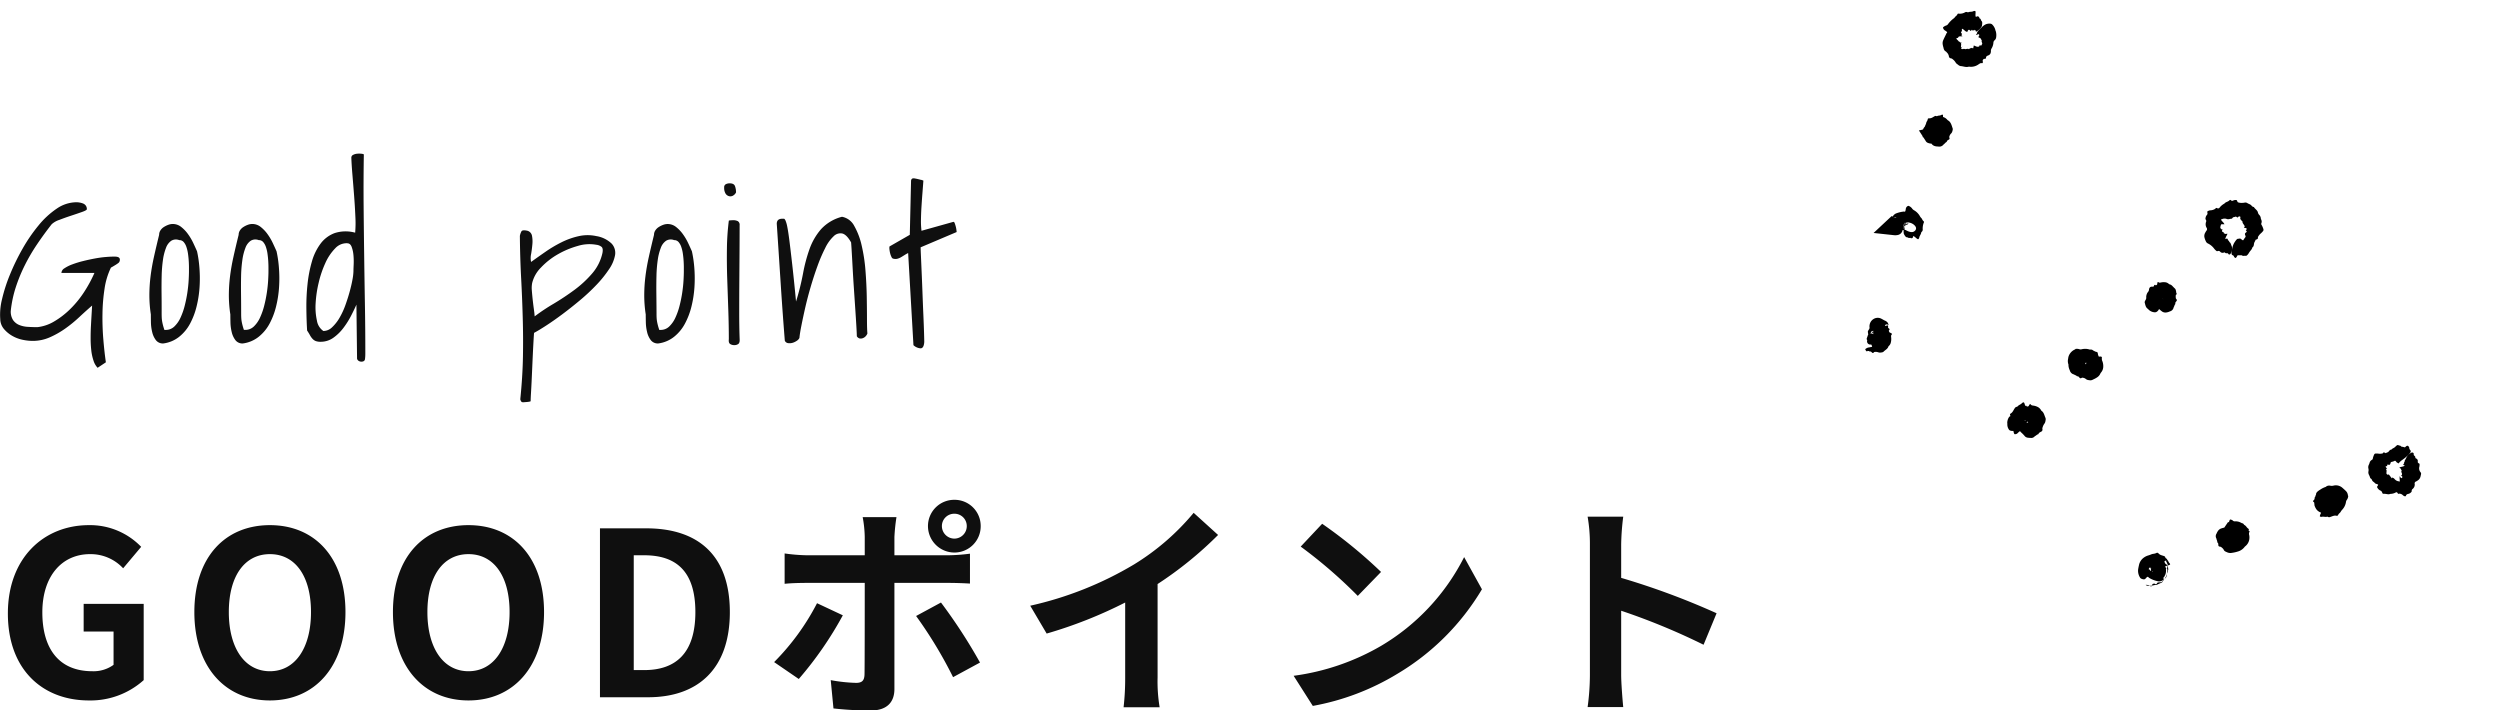
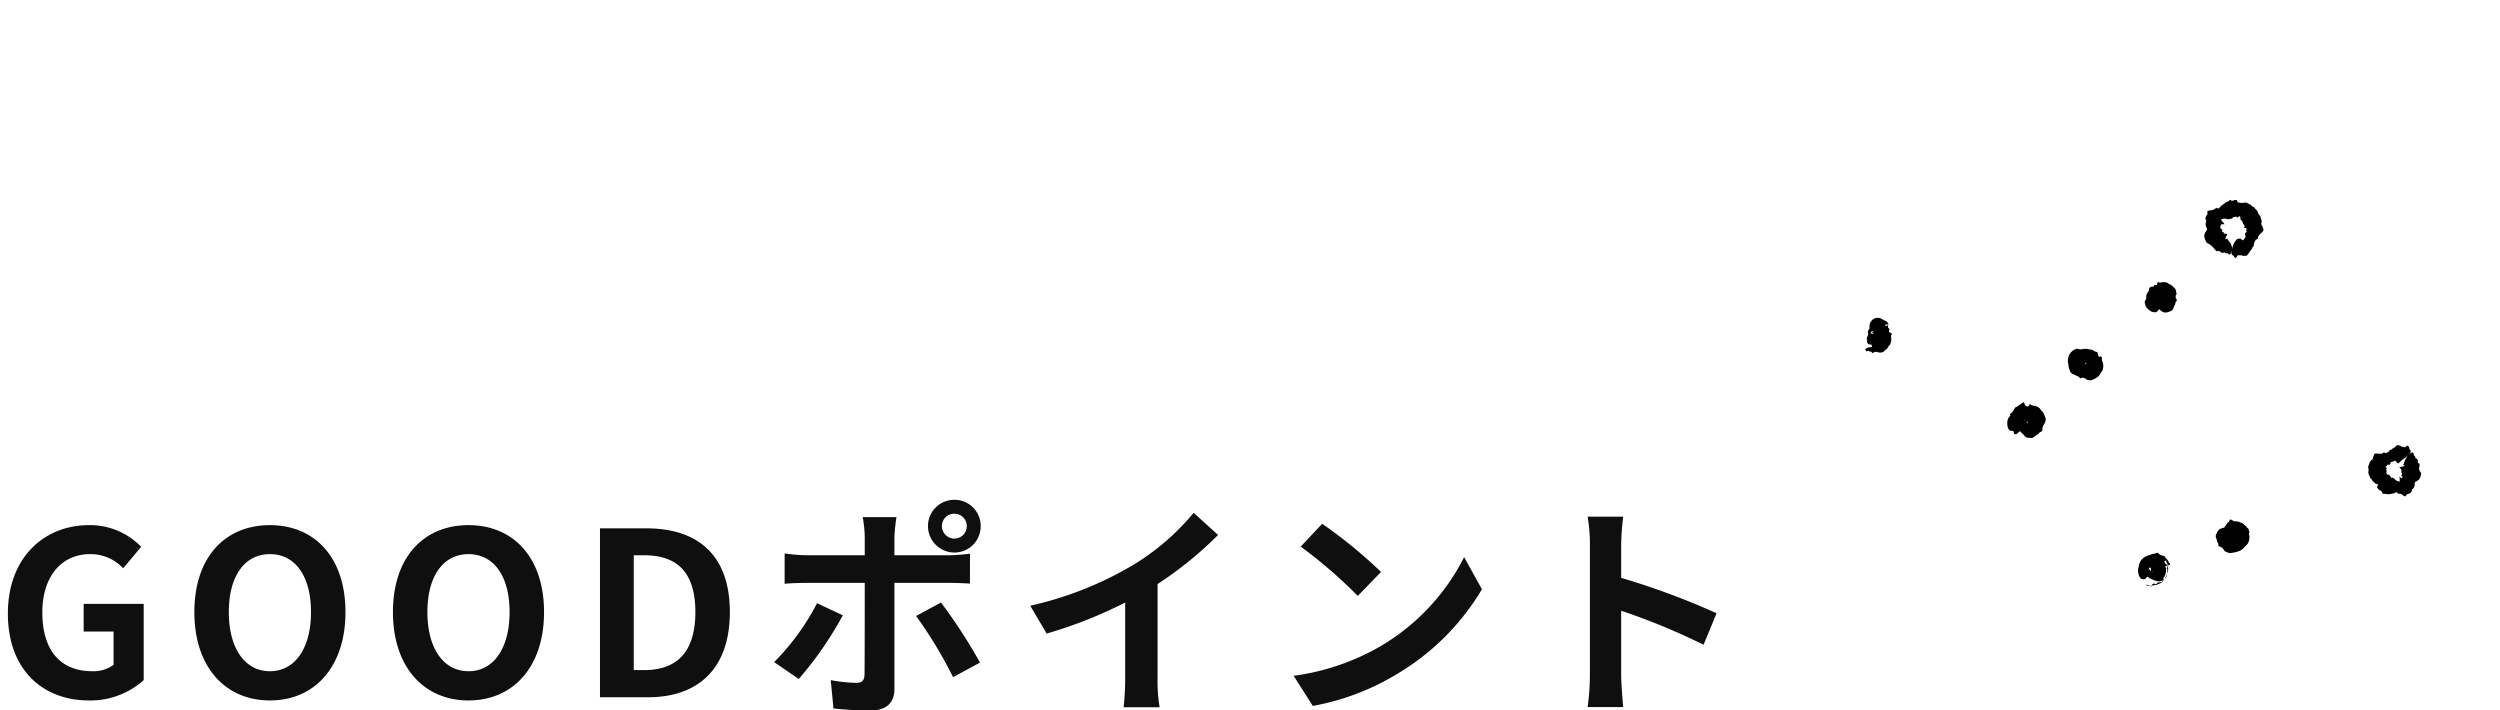
<svg xmlns="http://www.w3.org/2000/svg" width="219.054" height="62.254" viewBox="0 0 219.054 62.254">
  <defs>
    <clipPath id="clip-path">
      <rect id="長方形_722" data-name="長方形 722" width="51.491" height="45.668" fill="none" />
    </clipPath>
  </defs>
  <g id="グループ_15573" data-name="グループ 15573" transform="translate(-738.39 -1633.906)">
    <path id="パス_913002" data-name="パス 913002" d="M8.18.28a6.969,6.969,0,0,0,4.8-1.78V-8.18H7.72v2.42h2.62v2.92a2.984,2.984,0,0,1-1.86.56c-2.9,0-4.38-1.94-4.38-5.16,0-3.18,1.72-5.1,4.18-5.1a3.886,3.886,0,0,1,2.9,1.24l1.58-1.88a6.228,6.228,0,0,0-4.58-1.9c-3.94,0-7.1,2.86-7.1,7.74C1.08-2.4,4.14.28,8.18.28Zm15.86,0c3.92,0,6.62-2.94,6.62-7.74s-2.7-7.62-6.62-7.62-6.62,2.8-6.62,7.62C17.42-2.66,20.12.28,24.04.28Zm0-2.56c-2.2,0-3.6-2.02-3.6-5.18,0-3.18,1.4-5.08,3.6-5.08s3.6,1.9,3.6,5.08C27.64-4.3,26.24-2.28,24.04-2.28ZM41.44.28c3.92,0,6.62-2.94,6.62-7.74s-2.7-7.62-6.62-7.62-6.62,2.8-6.62,7.62C34.82-2.66,37.52.28,41.44.28Zm0-2.56c-2.2,0-3.6-2.02-3.6-5.18,0-3.18,1.4-5.08,3.6-5.08s3.6,1.9,3.6,5.08C45.04-4.3,43.64-2.28,41.44-2.28ZM52.96,0h4.22c4.36,0,7.16-2.48,7.16-7.46,0-5-2.8-7.34-7.32-7.34H52.96Zm2.96-2.38V-12.44h.92c2.76,0,4.48,1.36,4.48,4.98,0,3.6-1.72,5.08-4.48,5.08Zm28.1-13.7A1.076,1.076,0,0,1,85.1-15a1.093,1.093,0,0,1-1.08,1.1,1.1,1.1,0,0,1-1.1-1.1A1.08,1.08,0,0,1,84.02-16.08Zm0,3.4A2.3,2.3,0,0,0,86.32-15a2.288,2.288,0,0,0-2.3-2.3A2.3,2.3,0,0,0,81.7-15,2.322,2.322,0,0,0,84.02-12.68ZM71.98-8.24a20.841,20.841,0,0,1-3.76,5.16L70.38-1.6a31.391,31.391,0,0,0,3.86-5.58Zm11.46-1.78c.54,0,1.32.02,1.94.06v-2.62a15.586,15.586,0,0,1-1.96.14H78.76v-1.6a16.21,16.21,0,0,1,.18-1.74H75.98a10.36,10.36,0,0,1,.18,1.74v1.6H71.08a15.537,15.537,0,0,1-1.94-.16v2.66c.56-.06,1.34-.08,1.94-.08h5.08V-10c0,.94,0,7.28-.02,8.02-.02.52-.22.72-.74.72a13.833,13.833,0,0,1-2.22-.24L73.42.98a28.878,28.878,0,0,0,3.26.18c1.42,0,2.08-.72,2.08-1.88v-9.3Zm-2.78,2.9A37.973,37.973,0,0,1,83.9-1.76l2.36-1.28A46.489,46.489,0,0,0,82.84-8.3Zm21.16-2.8a32.678,32.678,0,0,0,5.3-4.3l-2.14-1.94a21.109,21.109,0,0,1-5.22,4.52,30.726,30.726,0,0,1-9.1,3.62L92.1-5.58A39.1,39.1,0,0,0,98.98-8.3v6.56A22.4,22.4,0,0,1,98.84.88H102a13.75,13.75,0,0,1-.18-2.62Zm14.42-5.28-1.88,2a41.585,41.585,0,0,1,5,4.32l2.04-2.1A42,42,0,0,0,116.24-15.2Zm-2.5,13.32L115.42.76a21.659,21.659,0,0,0,7.42-2.82,21.267,21.267,0,0,0,7.4-7.4l-1.56-2.82A18.965,18.965,0,0,1,121.4-4.5,20.614,20.614,0,0,1,113.74-1.88ZM150.8-7.36a65.322,65.322,0,0,0-8.36-3.1V-13.4a21.75,21.75,0,0,1,.18-2.42H139.5a13.949,13.949,0,0,1,.2,2.42V-1.92a21.4,21.4,0,0,1-.2,2.78h3.12c-.08-.8-.18-2.2-.18-2.78V-7.58a57.767,57.767,0,0,1,7.22,2.98Z" transform="translate(738 1695)" fill="#0f0f0f" />
-     <path id="パス_913001" data-name="パス 913001" d="M8.461-3.321q-.538.464-1.123,1.011A11.519,11.519,0,0,1,6.1-1.3a7.677,7.677,0,0,1-1.364.77,3.687,3.687,0,0,1-1.484.306,4.325,4.325,0,0,1-.891-.1,3.047,3.047,0,0,1-.9-.343,2.727,2.727,0,0,1-.724-.6,1.375,1.375,0,0,1-.325-.863A5.487,5.487,0,0,1,.566-3.869a13.907,13.907,0,0,1,.7-2.171A19.059,19.059,0,0,1,2.366-8.3a14.277,14.277,0,0,1,1.4-2.041,7.386,7.386,0,0,1,1.6-1.475,3.088,3.088,0,0,1,1.716-.557,1.667,1.667,0,0,1,.288.028,1.5,1.5,0,0,1,.3.083.542.542,0,0,1,.232.176A.519.519,0,0,1,8-11.764q0,.093-.417.241t-.956.325q-.538.176-1.039.371a1.831,1.831,0,0,0-.668.38Q4.249-9.593,3.646-8.7A16.181,16.181,0,0,0,2.57-6.865a14.005,14.005,0,0,0-.8,1.948,10.087,10.087,0,0,0-.436,2.06,1.378,1.378,0,0,0,.2.807,1.231,1.231,0,0,0,.529.427,2.276,2.276,0,0,0,.751.167q.427.028.854.028a3.638,3.638,0,0,0,1.484-.51,7.169,7.169,0,0,0,1.4-1.085A8.836,8.836,0,0,0,7.756-4.5a11.405,11.405,0,0,0,.909-1.679H5.771a.512.512,0,0,1,.269-.408,3.219,3.219,0,0,1,.687-.343,8.484,8.484,0,0,1,.937-.288q.52-.13,1.021-.223t.928-.13q.427-.037.668-.037h.2a.758.758,0,0,1,.241.037.253.253,0,0,1,.158.139.393.393,0,0,1-.046.306.431.431,0,0,1-.121.111q-.1.074-.223.148t-.232.139q-.111.065-.148.083a6.289,6.289,0,0,0-.557,1.837A15.674,15.674,0,0,0,9.37-2.616q-.019,1.132.074,2.254t.223,2.013l-.724.482A1.615,1.615,0,0,1,8.582,1.5,4.283,4.283,0,0,1,8.387.594,9.586,9.586,0,0,1,8.331-.464q0-.557.028-1.085t.056-.993Q8.442-3.006,8.461-3.321Zm5.147.779a11.034,11.034,0,0,1-.13-1.661,13.528,13.528,0,0,1,.1-1.642q.1-.835.3-1.735t.455-1.939a.7.7,0,0,1,.111-.38.971.971,0,0,1,.3-.3,1.912,1.912,0,0,1,.39-.195,1.14,1.14,0,0,1,.39-.074,1.18,1.18,0,0,1,.742.26,3.089,3.089,0,0,1,.6.631,4.794,4.794,0,0,1,.464.789q.195.417.325.714A10.28,10.28,0,0,1,17.866-6.6a11.69,11.69,0,0,1,.009,1.679,9.582,9.582,0,0,1-.26,1.679,6.39,6.39,0,0,1-.575,1.512,3.687,3.687,0,0,1-.956,1.15A2.8,2.8,0,0,1,14.7,0a.771.771,0,0,1-.649-.288,1.856,1.856,0,0,1-.325-.705,3.9,3.9,0,0,1-.111-.844Q13.608-2.264,13.608-2.542Zm.946-.056q0,.186.009.353a2.742,2.742,0,0,0,.037.325q.028.158.074.334t.121.4h.111a1.07,1.07,0,0,0,.761-.3,2.509,2.509,0,0,0,.538-.77,5.882,5.882,0,0,0,.371-1.058,11.483,11.483,0,0,0,.232-1.15q.083-.566.111-1.058t.028-.789V-6.68q0-.241-.019-.547t-.065-.631a3.217,3.217,0,0,0-.139-.594,1.273,1.273,0,0,0-.241-.436.5.5,0,0,0-.39-.167A.789.789,0,0,0,15.4-9a1.279,1.279,0,0,0-.464.622,4.7,4.7,0,0,0-.269,1.067,11.542,11.542,0,0,0-.111,1.392q-.019.761-.009,1.614T14.554-2.6Zm6.019.056a11.034,11.034,0,0,1-.13-1.661,13.528,13.528,0,0,1,.1-1.642q.1-.835.3-1.735T21.3-9.519a.7.7,0,0,1,.111-.38.971.971,0,0,1,.3-.3,1.912,1.912,0,0,1,.39-.195,1.14,1.14,0,0,1,.39-.074,1.18,1.18,0,0,1,.742.26,3.089,3.089,0,0,1,.6.631,4.794,4.794,0,0,1,.464.789q.195.417.325.714A10.28,10.28,0,0,1,24.832-6.6a11.69,11.69,0,0,1,.009,1.679,9.582,9.582,0,0,1-.26,1.679,6.39,6.39,0,0,1-.575,1.512,3.687,3.687,0,0,1-.956,1.15A2.8,2.8,0,0,1,21.668,0a.771.771,0,0,1-.649-.288,1.856,1.856,0,0,1-.325-.705,3.9,3.9,0,0,1-.111-.844Q20.573-2.264,20.573-2.542ZM21.52-2.6q0,.186.009.353a2.743,2.743,0,0,0,.037.325q.028.158.074.334t.121.4h.111a1.07,1.07,0,0,0,.761-.3,2.509,2.509,0,0,0,.538-.77,5.882,5.882,0,0,0,.371-1.058,11.483,11.483,0,0,0,.232-1.15q.083-.566.111-1.058t.028-.789V-6.68q0-.241-.019-.547t-.065-.631a3.217,3.217,0,0,0-.139-.594,1.273,1.273,0,0,0-.241-.436.5.5,0,0,0-.39-.167.789.789,0,0,0-.7.056,1.279,1.279,0,0,0-.464.622,4.7,4.7,0,0,0-.269,1.067,11.542,11.542,0,0,0-.111,1.392Q21.5-5.158,21.51-4.3T21.52-2.6Zm10.1-.8q-.186.427-.473.983a7.247,7.247,0,0,1-.668,1.058A3.974,3.974,0,0,1,29.6-.5a1.891,1.891,0,0,1-1.113.353,1.177,1.177,0,0,1-.436-.065.784.784,0,0,1-.278-.195,1.58,1.58,0,0,1-.223-.315q-.1-.186-.25-.408-.056-.909-.065-1.958a18.3,18.3,0,0,1,.1-2.1,11.413,11.413,0,0,1,.38-1.976,4.8,4.8,0,0,1,.761-1.577,2.721,2.721,0,0,1,1.234-.928,3.126,3.126,0,0,1,1.8-.037,9.791,9.791,0,0,0,.019-1.392q-.037-.872-.111-1.837T31.268-14.8q-.074-.9-.093-1.475a.268.268,0,0,1,.158-.25.922.922,0,0,1,.343-.1,1.768,1.768,0,0,1,.362,0,.588.588,0,0,1,.232.056q-.037,2.282-.019,4.481T32.3-7.709q.028,2.18.065,4.333T32.4.928a3.67,3.67,0,0,1-.028.436q-.028.232-.325.232a.439.439,0,0,1-.223-.065.317.317,0,0,1-.148-.195Zm-.8-5.381a1.356,1.356,0,0,0-1.067.455A4.391,4.391,0,0,0,28.9-7.051a9.018,9.018,0,0,0-.584,1.716,10.149,10.149,0,0,0-.269,1.8A5.419,5.419,0,0,0,28.16-2a1.35,1.35,0,0,0,.566.909,1.105,1.105,0,0,0,.761-.325,3.623,3.623,0,0,0,.649-.826,6.491,6.491,0,0,0,.52-1.123q.223-.622.38-1.2t.241-1.048a4.5,4.5,0,0,0,.083-.714q0-.186.019-.594a6,6,0,0,0-.019-.816,2.713,2.713,0,0,0-.158-.724Q31.083-8.776,30.823-8.776ZM45.979,4.88q.2-1.948.232-3.7t-.019-3.46q-.046-1.707-.139-3.451t-.111-3.692a1.34,1.34,0,0,1,.139-.4q.083-.139.455-.065A.557.557,0,0,1,47-9.454a2.587,2.587,0,0,1,.037.77q-.037.427-.111.854a1.583,1.583,0,0,0,0,.687q.594-.427,1.262-.891a11.284,11.284,0,0,1,1.392-.826,6.611,6.611,0,0,1,1.5-.538,3.582,3.582,0,0,1,1.559-.009,2.507,2.507,0,0,1,1.345.659,1.194,1.194,0,0,1,.3,1A3.165,3.165,0,0,1,53.753-6.5,9.976,9.976,0,0,1,52.658-5.14a17.091,17.091,0,0,1-1.447,1.354q-.8.668-1.559,1.234t-1.419.993q-.659.427-1.048.631-.019.223-.046.7T47.083.835q-.028.594-.056,1.243t-.056,1.243q-.028.594-.056,1.058t-.028.687a.575.575,0,0,1-.13.037,1.813,1.813,0,0,1-.223.028l-.241.019a.326.326,0,0,1-.148-.009q-.056,0-.111-.1A.369.369,0,0,1,45.979,4.88ZM47.018-5.288a2.307,2.307,0,0,0-.028.64q.028.38.074.8t.1.807q.056.39.074.668A17.17,17.17,0,0,1,48.882-3.47q.937-.557,1.818-1.206a9.466,9.466,0,0,0,1.568-1.447,4.08,4.08,0,0,0,.909-1.8q.074-.39-.065-.529a.866.866,0,0,0-.473-.195,3.427,3.427,0,0,0-1.614.1,7.584,7.584,0,0,0-1.753.733A6.338,6.338,0,0,0,47.8-6.661,2.889,2.889,0,0,0,47.018-5.288ZM56.97-2.542A11.034,11.034,0,0,1,56.84-4.2a13.528,13.528,0,0,1,.1-1.642q.1-.835.3-1.735t.455-1.939a.7.7,0,0,1,.111-.38.971.971,0,0,1,.3-.3,1.912,1.912,0,0,1,.39-.195,1.14,1.14,0,0,1,.39-.074,1.18,1.18,0,0,1,.742.26,3.089,3.089,0,0,1,.6.631,4.794,4.794,0,0,1,.464.789q.195.417.325.714A10.28,10.28,0,0,1,61.229-6.6a11.69,11.69,0,0,1,.009,1.679,9.583,9.583,0,0,1-.26,1.679A6.39,6.39,0,0,1,60.4-1.726a3.687,3.687,0,0,1-.956,1.15A2.8,2.8,0,0,1,58.065,0a.771.771,0,0,1-.649-.288,1.856,1.856,0,0,1-.325-.705,3.9,3.9,0,0,1-.111-.844Q56.97-2.264,56.97-2.542Zm.946-.056q0,.186.009.353a2.742,2.742,0,0,0,.037.325q.028.158.074.334t.121.4h.111a1.07,1.07,0,0,0,.761-.3,2.509,2.509,0,0,0,.538-.77,5.882,5.882,0,0,0,.371-1.058,11.484,11.484,0,0,0,.232-1.15q.083-.566.111-1.058t.028-.789V-6.68q0-.241-.019-.547t-.065-.631a3.217,3.217,0,0,0-.139-.594,1.273,1.273,0,0,0-.241-.436.5.5,0,0,0-.39-.167.789.789,0,0,0-.7.056,1.279,1.279,0,0,0-.464.622,4.7,4.7,0,0,0-.269,1.067,11.543,11.543,0,0,0-.111,1.392q-.019.761-.009,1.614T57.917-2.6ZM64.251-.371q0-1.206-.046-2.542t-.093-2.7q-.046-1.364-.028-2.681a21.71,21.71,0,0,1,.167-2.468.589.589,0,0,1,.176-.028q.139-.009.195-.009a.894.894,0,0,1,.417.083.372.372,0,0,1,.158.362q0,1.095-.009,2.384T65.17-5.353q-.009,1.327-.009,2.625T65.2-.371q.019.315-.121.417a.565.565,0,0,1-.343.1.64.64,0,0,1-.371-.1Q64.214-.056,64.251-.371Zm-.408-13.285a.3.3,0,0,1,.148-.3.737.737,0,0,1,.334-.074q.371,0,.464.241a1.544,1.544,0,0,1,.093.557.66.66,0,0,1-.278.288.474.474,0,0,1-.343.037.51.51,0,0,1-.3-.232A.95.95,0,0,1,63.843-13.656ZM69.157-.241q-.2-2.5-.362-5.019t-.343-5.223q0-.445.482-.445h.148q.056,0,.13.148a2.57,2.57,0,0,1,.158.547q.083.4.186,1.206t.25,2.106q.148,1.3.334,3.247a22.137,22.137,0,0,0,.612-2.449,13.871,13.871,0,0,1,.575-2.162A5.428,5.428,0,0,1,72.321-10,3.755,3.755,0,0,1,74.167-11.1a1.526,1.526,0,0,1,1.076.807,6.217,6.217,0,0,1,.649,1.716,14.534,14.534,0,0,1,.334,2.217q.093,1.2.111,2.292t.019,1.958q0,.863.037,1.234a.721.721,0,0,1-.167.26.636.636,0,0,1-.25.158.5.5,0,0,1-.269.019.411.411,0,0,1-.241-.195q0-.2-.037-.835t-.093-1.475q-.056-.844-.121-1.8t-.111-1.8q-.046-.844-.083-1.475t-.056-.835q-.39-.687-.77-.779a.829.829,0,0,0-.761.241A3.447,3.447,0,0,0,72.7-8.368a13.691,13.691,0,0,0-.668,1.549q-.315.863-.594,1.809t-.482,1.828q-.2.881-.343,1.6t-.176,1.1a.619.619,0,0,1-.232.25,1.275,1.275,0,0,1-.371.176.927.927,0,0,1-.39.028A.365.365,0,0,1,69.157-.241ZM79.963-7.923a3.573,3.573,0,0,0-.343.195q-.158.1-.306.186a1.2,1.2,0,0,1-.3.121.679.679,0,0,1-.315,0,.216.216,0,0,1-.186-.139,1.456,1.456,0,0,1-.121-.315,2.351,2.351,0,0,1-.065-.353.957.957,0,0,1,0-.269l1.781-1.021.111-4.75q.037-.241.3-.195t.538.121a.441.441,0,0,1,.121.028,1.012,1.012,0,0,1,.121.046q-.037.5-.083,1.085t-.083,1.169q-.037.584-.046,1.141a7.172,7.172,0,0,0,.046,1l2.783-.779q.074-.019.121.1t.093.288a2.122,2.122,0,0,1,.065.334l.019.167L81.058-8.424q0,.167.028.8t.065,1.494q.037.863.074,1.855T81.3-2.431q.037.854.056,1.494t.019.807q-.037.557-.325.557a1,1,0,0,1-.622-.278Z" transform="translate(738 1664)" fill="#0f0f0f" />
    <g id="グループ_15431" data-name="グループ 15431" transform="translate(907.273 1612.25) rotate(13)">
      <g id="グループ_920" data-name="グループ 920" transform="translate(4.872 21.101)" clip-path="url(#clip-path)">
-         <path id="パス_3708" data-name="パス 3708" d="M13.915,68.011l0,0a.163.163,0,0,0,.029.017l.017.007a.124.124,0,0,0,.024.007l.012,0h0l.1,0,.19-.007a1,1,0,0,1,.482.054c.2.105.343.31.29.472a.811.811,0,0,1-.337.489.559.559,0,0,0-.09.071.95.95,0,0,1-.68.144.363.363,0,0,1-.218-.125l-.78-.759.212-.1.028-.013c.056-.027.1-.053.1-.092a.612.612,0,0,1,.146-.31.155.155,0,0,0,.021-.153.253.253,0,0,1,.008-.148c.01-.032.045-.049.075-.067a.262.262,0,0,1,.074-.019c.076-.016.129-.031.108-.142-.009-.049.036-.053.057-.076.107.058.1-.015.139-.048.017-.017.019-.058,0-.123-.029-.113-.005-.169.058-.152.114.031.172-.022.261-.064a1.029,1.029,0,0,1,.451-.117.746.746,0,0,1,.233.031.592.592,0,0,1,.12.048.814.814,0,0,1,.118.073.243.243,0,0,0,.065.036.638.638,0,0,1,.2.1,1.087,1.087,0,0,1,.15.155c.039.055.075.111.11.167s.062.107.1.159a.381.381,0,0,1,.036.237.42.42,0,0,1-.057.238.519.519,0,0,0-.09.268.151.151,0,0,0,.026.134.121.121,0,0,1-.015.173.817.817,0,0,0-.1.1.193.193,0,0,0-.034.14.262.262,0,0,0-.094.1c-.027.04-.051.084-.08.125a.32.32,0,0,0-.052.072.462.462,0,0,1-.4.261l-.165.027a.779.779,0,0,1-.166,0,.52.52,0,0,1-.29-.12,2.7,2.7,0,0,1-.372-.495c.017-.093-.052-.066-.231.04a.345.345,0,0,1-.272.052.041.041,0,0,1-.038-.039.64.64,0,0,1,.029-.25.254.254,0,0,0,.017-.182,1.177,1.177,0,0,1-.031-.631.815.815,0,0,0,.021-.2c0-.117.073-.188.056-.33-.005-.057.045-.092.1-.1a.525.525,0,0,0,.24-.113c.063-.052.117-.113.18-.166a.159.159,0,0,1,.144-.056.09.09,0,0,0,.083-.014c.1-.091.227-.073.343-.191.037-.036.08-.027.121-.037a1.345,1.345,0,0,1,.07.371c.019.092.034.145.073.1.093-.1.18-.066.216.053,0,.013,0,.037.014.035.094-.011.093.151.141.2a.178.178,0,0,1,.02.162.892.892,0,0,1-.074.2.436.436,0,0,1-.061.072,1.839,1.839,0,0,1-.27.211c-.146.1-.091.066-.1.075l-.009.009-.01.012a.2.2,0,0,0-.024.037l-.01.019a.356.356,0,0,0-.022.06.224.224,0,0,0-.007.034v.007c0,.01,0,.006,0,.006a.283.283,0,0,0-.027-.1.378.378,0,0,0-.024-.044.242.242,0,0,0-.021-.029.117.117,0,0,0-.02-.021c0-.005-.019-.014-.012-.01h0l-.036-.017H14.5a.255.255,0,0,0,.032,0h.021l.029,0,.036-.008.022-.007a.256.256,0,0,0,.042-.017.137.137,0,0,0,.024-.014h0l-.005,0a.366.366,0,0,0-.041.049.306.306,0,0,0-.018.03l-.014.025-.013.027a.261.261,0,0,0-.013.031c0,.012,0,.011,0,0l.006-.018,0,.017c0,.015,0,.015-.005.025a.114.114,0,0,0,0,.029.039.039,0,0,0,0-.009v0h0l.01.031h0a.028.028,0,0,0,0,.008.034.034,0,0,0,0-.007.094.094,0,0,1-.008-.01.261.261,0,0,0-.034-.031.147.147,0,0,0-.028-.018.25.25,0,0,0-.033-.018l-.027-.011-.01,0s-.008,0,0,0c.041.013.05-.013-.029-.015h-.019l.019,0c.011,0,.022-.006.036-.008a.209.209,0,0,0,.038-.013.249.249,0,0,0,.058-.028l0,0A.188.188,0,0,0,14.637,68a.071.071,0,0,0-.006.013v.005h0l-.035.121h0l0,0A.141.141,0,0,0,14.6,68.1c0-.006,0,0,0-.01s0,0,0,.006l0,.015a.161.161,0,0,0,.009.031.521.521,0,0,0,.026.062c.009.013.023.046.037.066l.05.071a.542.542,0,0,0,.035.042l.009.01s.008.009,0,0l-.022-.022a.735.735,0,0,0-.13-.1.3.3,0,0,0-.172-.057c-.014,0-.028,0-.02.009.032.049-.007.044-.117.012-.022-.007-.04-.01-.041,0,0,.038-.057.052-.039.1s.092.111.03.129a.221.221,0,0,1,.056.07l-.39-.424a.114.114,0,0,0,0-.036.165.165,0,0,0-.006-.027.1.1,0,0,0-.006-.017A.137.137,0,0,0,13.906,68l0,0a.075.075,0,0,0,.01.009" transform="translate(-11.109 -57.078)" />
-         <path id="パス_3709" data-name="パス 3709" d="M2.2,128.178a.773.773,0,0,0,.046.069c.034.046.059.08.073.1l-.573-.785a.076.076,0,0,0-.005-.025.086.086,0,0,0-.005-.012s0,0,0,0l.013.009.012.005h0l.073.02.092.024c.187.045.362.1.427.236a.533.533,0,0,1-.229.727,1.074,1.074,0,0,1-.33.1l-1.8.215,1.144-1.7.041-.061.022-.029c-.01.008,0,0-.007,0s0,0,.01,0,0,0,0-.005l0-.006a.636.636,0,0,0,.093.026c.008,0,.1.029.169.044a.314.314,0,0,0,.122.015c0-.012.026-.016.052-.021a.59.59,0,0,1,.094,0c.038,0,.028,0-.044-.018l-.1-.017.062.008.109.015c.106.016.2.031.009.009-.085-.01-.016,0-.017,0,.261.044.142.03.138.033a.381.381,0,0,1-.058-.006l-.168-.027c-.259-.044-.343-.06-.232-.037.191.042.143.041.1.038a1.758,1.758,0,0,1-.174-.023c-.037-.006-.032,0,.05.041.011.006.014.008,0,0-.084-.033-.076-.027-.066-.019s.02.018-.034-.01c-.036-.019.031.02.063.041l.133.088c.112.073.1.071.085.066a.748.748,0,0,1-.093-.056c-.09-.058-.1-.066-.069-.044.05.034.091.06-.011-.01.041.025-.01-.014-.035-.033a.149.149,0,0,0-.026-.02c-.106-.069-.078-.056-.064-.062s0-.009.019-.024a.62.62,0,0,1,.2-.295,2.709,2.709,0,0,1,.669-.335c.1.034.108-.046.091-.254a.315.315,0,0,1,.119-.29.089.089,0,0,1,.081-.023.7.7,0,0,1,.317.141.507.507,0,0,0,.209.123,1.361,1.361,0,0,1,.623.392.667.667,0,0,0,.152.127c.1.059.124.166.258.225a.114.114,0,0,1,.045.142,1.388,1.388,0,0,0,.049.594.247.247,0,0,1-.031.194.135.135,0,0,0-.039.1c.013.168-.085.292-.069.479,0,.059-.035.1-.056.142-.1.009-.251-.1-.355-.143-.088-.032-.147-.05-.138.013.021.148-.072.2-.2.171-.014,0-.036-.017-.041-.008-.052.09-.194,0-.27.021-.1.027-.233-.119-.32-.22a.405.405,0,0,1-.041-.088,1.329,1.329,0,0,1-.065-.337c-.013-.135-.022-.229-.021-.259s0-.044.024,0,.026.037.03.024,0-.072.035-.032c.014.014,0-.019,0-.044-.027-.081-.037-.106,0-.084s.037.005-.032-.067c-.021-.022-.027-.027-.024-.027a.253.253,0,0,1,.041.017c.03.013.03.008.026.007a.157.157,0,0,0,.026.007l.007,0h0l.093.011h0a.285.285,0,0,0-.046,0,.321.321,0,0,0-.073.014.164.164,0,0,0-.022.009s-.006,0,0,0l.029-.015c.021-.011.042-.024.065-.039a.836.836,0,0,0,.071-.055c.078-.066.063-.087.009-.054-.092.058-.093.063-.095.062a.234.234,0,0,0,.015-.033.106.106,0,0,0,.006-.02.129.129,0,0,0,.005-.024v0l0-.072h0v.006l0,.015a.122.122,0,0,0,0,.016.3.3,0,0,0,.018.051.384.384,0,0,0,.023.042.091.091,0,1,1-.007-.008c-.005-.005-.009-.007-.009-.006s.022.026-.036-.024c-.093-.075-.108-.062-.094-.041a.155.155,0,0,0,.069.065l.019.008-.008,0H2.634l.034.008H2.654c-.069,0-.155,0-.217,0,0,.017,0,.033-.008.049.034.141.009.25.107.384.023.033.031.054.015.059s-.008.04.026.078.048.058.06.066-.005,0-.03-.02-.024-.018-.021-.018a.768.768,0,0,1,.079-.01c.036.011.072.022.11.031l.081.019.071.013a1.046,1.046,0,0,0,.113.011h.01A.56.56,0,0,0,3.331,128a.394.394,0,0,0,.091-.067.39.39,0,0,0,.092-.136.321.321,0,0,0,.019-.07.26.26,0,0,0-.013-.132.315.315,0,0,0-.053-.088.5.5,0,0,0-.135-.11.813.813,0,0,0-.193-.088l-.083-.022-.086-.013a.253.253,0,0,0-.041,0,.909.909,0,0,0-.141,0l-.03,0a.529.529,0,0,0-.143.041.237.237,0,0,0-.062.039.782.782,0,0,1-.069.047.8.8,0,0,0-.055.087.156.156,0,0,0-.014.13c.006.019.007.031.016.056l.026.072c.01.03.022.065.01.081s-.013.008-.006.024l.031.054.066.11a.283.283,0,0,1-.144.014.083.083,0,0,0-.07.027l-.083.06a.309.309,0,0,0-.039.035l-.01.01-.01.011Z" transform="translate(0.001 -107.91)" />
        <path id="パス_3710" data-name="パス 3710" d="M11.6,197.9c.012-.013.031-.031.055-.061.1-.128.127-.162.107-.108-.008.023-.009.033-.024.071-.026.067-.024.09-.014.094s0,.026,0,.051a1.369,1.369,0,0,1-.042.18l-.1.363a1.238,1.238,0,0,1-.194.445c-.145.171-.322.286-.447.243a.809.809,0,0,1-.415-.252.3.3,0,0,0-.07-.062c-.154-.11-.189-.314-.26-.475-.027-.061.012-.153.039-.23a.262.262,0,0,0,.017-.184.673.673,0,0,1-.048-.223.775.775,0,0,1,.014-.2.728.728,0,0,1,.086-.226.944.944,0,0,1,.053-.08.756.756,0,0,1,.078-.086.7.7,0,0,1,.21-.138.689.689,0,0,1,.41-.04c.19.046.284.089.405.107a.525.525,0,0,1,.247.118.423.423,0,0,1,.107.17c-.015.014-.051.038-.075.056l-.04.029-.019.014h.007l.05-.007.047-.006c.014,0,.037-.008.03.005,0,.1,0,.174.123.212.054.018.047.07.065.107-.086.085-.011.119.015.172.012.028.055.047.126.058.125.019.171.067.14.121-.058.091-.019.168.009.255a1.242,1.242,0,0,1,.069.517.572.572,0,0,1-.106.268.084.084,0,0,0-.019.049c-.019.229-.208.356-.313.537a.325.325,0,0,1-.186.111.436.436,0,0,1-.239.046.657.657,0,0,0-.294.026c-.041.012-.078.018-.1.073a.089.089,0,0,1-.138.049c-.088-.046-.163-.108-.211-.032-.067-.061-.113-.036-.163-.032-.013,0-.028-.008-.04.009-.065.094-.134.032-.177-.02-.032-.036-.057-.042-.055-.073s.018-.057.094-.127a.654.654,0,0,1,.087-.064.25.25,0,0,1,.065-.032l.074-.032.227-.1.029-.013a.116.116,0,0,0,.035-.021l.09-.066.173-.128.042-.031c.013-.013.029-.013.039-.041l.069-.129.132-.248a.5.5,0,0,0,.056-.12l-.021-.123-.039-.237-.018-.113-.024-.064-.044-.125-.02-.061-.02-.033-.037-.064c-.152-.05-.048-.119.19-.314a1.511,1.511,0,0,0,.172-.165c.035-.043.051-.079.075-.107s.01-.028-.007-.025a.4.4,0,0,0-.168.081c-.049.039-.058.058-.034.069a.617.617,0,0,1,.193.178,1.527,1.527,0,0,1,.171.286.665.665,0,0,0,.1.165c.076.09.063.187.169.291a.093.093,0,0,1-.007.133.47.47,0,0,0-.106.235l-.01.062,0,.016c0,.006-.008.008.007.02l.061.058.063.06c.024.015-.01.008-.029.007L12.094,199c-.019,0-.045-.006-.06,0l-.006.024c0,.016-.009.032-.014.048a.348.348,0,0,1-.14.211.252.252,0,0,0-.1.093.728.728,0,0,1-.214.228c-.086.066-.179.129-.284.218a.517.517,0,0,1-.242.079c-.124-.063-.139-.257-.2-.367s-.073-.153-.158-.127a.279.279,0,0,1-.371-.251c0-.019.006-.046-.006-.054a.194.194,0,0,1-.068-.186,1.9,1.9,0,0,0,.024-.2.242.242,0,0,1,.115-.2.436.436,0,0,1,.23-.076.235.235,0,0,1,.091.033.575.575,0,0,1,.125.094l.036.035h0s-.006,0,0,0a.113.113,0,0,0,.028.01.182.182,0,0,0,.038,0,.167.167,0,0,0,.061-.009h0a.16.16,0,0,0-.05.047.126.126,0,0,0-.014.025l0,.007.016-.06v-.007a.186.186,0,0,0-.012-.068.2.2,0,0,0-.033-.06c-.006-.006,0,0,.023.015l.011.006h0l-.446-.2h-.009c-.007,0-.008,0,0,0a.175.175,0,0,0,.045,0,.981.981,0,0,0,.189-.017.742.742,0,0,0,.074-.02c.085-.023.07-.049.009-.052a.248.248,0,0,1-.144-.03c-.008,0-.023,0-.074.029l-.044.026c-.015.008-.029.019-.026.017s0,0-.04.032l-.007.005a.145.145,0,0,1,.033-.018c.017-.007.007.019,0,.037a.034.034,0,0,0-.009.027.134.134,0,0,1-.016.063c-.017.037-.02.038-.018.065,0-.015,0-.011.008-.009s.008,0,.009-.042c0-.02,0-.019.006.022.009.076.018.087.018.058s.01-.01.016-.013a.743.743,0,0,1,.043.119.346.346,0,0,0,.048.108c.05.055.108.059.092-.037-.007-.039-.008-.06.009-.058s0-.028,0-.041-.008-.03.006-.025.043.006-.01-.052c0-.005-.008-.01-.006-.009.034.012.025-.014.014-.034s-.021-.037.022-.028.011-.017-.011-.035l-.031-.025c-.013-.012-.015-.018.008-.02s-.008-.012-.008-.017-.018-.018.047-.026c.049-.008.025-.02-.014-.026a.533.533,0,0,0-.137-.011c-.029,0-.012,0,.033-.026a.865.865,0,0,0,.137-.091.27.27,0,0,0,.076-.083l.009-.018s0-.01,0-.014v0h0l.04-.026h0l0,0-.008.005-.015.011.006,0,.012-.012c.009-.009.016-.02,0-.012-.046.031-.016.01.037-.09.01-.021.016-.037.016-.034a.446.446,0,0,0,.043-.168c0-.042-.02-.047.008-.022a.156.156,0,0,0,.031.021l.009,0,0,0h0l-.042-.019h0l.006,0a.234.234,0,0,0,.072.008.977.977,0,0,0,.184-.024l.013,0h0l0,0s0,.009-.009.017c.1.021.1.082.23.055l.1-.026c.017,0,.032-.008.019.01-.035.051.015.031-.034.105-.013.021,0,.021,0,.025a.267.267,0,0,0,.055.029" transform="translate(-8.737 -168.872)" />
        <path id="パス_3711" data-name="パス 3711" d="M172.842,137.52l0,.01a.259.259,0,0,0-.007.046c0,.005,0,.01,0,.015l0,.015s0,0,0,0l0,0h0l0,.008.04.085.083.171a1.009,1.009,0,0,1,.146.462c-.013.23-.149.439-.328.455a.815.815,0,0,1-.583-.123.448.448,0,0,0-.093-.051c-.193-.087-.267-.294-.356-.459-.036-.063,0-.165.02-.245a.33.33,0,0,0,.015-.2.608.608,0,0,1-.032-.16.731.731,0,0,1,.005-.158.656.656,0,0,1,.071-.225.342.342,0,0,0,.029-.215.339.339,0,0,1,.03-.19.222.222,0,0,1,.1-.088.265.265,0,0,1,.086-.024c.082-.019.146-.031.141-.148,0-.052.046-.052.072-.072.1.07.1,0,.145-.029.02-.014.024-.055.015-.12-.017-.114.012-.166.069-.139.1.046.156.005.229-.028a1.145,1.145,0,0,1,.354-.1.563.563,0,0,1,.352.076.076.076,0,0,0,.047.014.49.49,0,0,1,.284.088c.088.054.17.116.271.167a.362.362,0,0,1,.135.187.5.5,0,0,1,.071.254.755.755,0,0,0,.042.311.178.178,0,0,0,.079.121.127.127,0,0,1,.053.171c-.045.092-.1.164-.035.268-.058.075-.047.165-.067.259a.241.241,0,0,0-.017.082.443.443,0,0,1-.245.4,1.06,1.06,0,0,1-.3.168.531.531,0,0,1-.318.01,2.17,2.17,0,0,1-.591-.339c-.022-.1-.085-.058-.248.074a.311.311,0,0,1-.3.065.074.074,0,0,1-.057-.051.62.62,0,0,1-.03-.308.4.4,0,0,0,0-.215,1.1,1.1,0,0,1,.018-.7,1.435,1.435,0,0,0,.064-.217.49.49,0,0,1,.088-.177.678.678,0,0,0,.1-.192.144.144,0,0,1,.151-.086.98.98,0,0,0,.313-.04,2.9,2.9,0,0,1,.29-.081.261.261,0,0,1,.207.027.186.186,0,0,0,.113.044.64.64,0,0,1,.28.079c.094.047.184.1.3.145a.455.455,0,0,1,.162.162c-.01.123-.18.218-.254.306s-.108.119-.048.151a.167.167,0,0,1,.021.3c-.012.01-.036.018-.033.029a.125.125,0,0,1-.066.131.662.662,0,0,0-.126.093.192.192,0,0,1-.179.05.53.53,0,0,1-.2-.078.344.344,0,0,1-.063-.073.82.82,0,0,1-.075-.137l-.027-.061v0a.091.091,0,0,0-.013-.016.148.148,0,0,0-.017-.014.174.174,0,0,0-.041-.022l-.012,0c-.011,0-.007,0,.006,0a.168.168,0,0,0,.04-.008l.014-.005a.118.118,0,0,0,.019-.011l0,0,0,0-.017.016a.165.165,0,0,0-.032.087.058.058,0,0,0,0,.012.115.115,0,0,0-.012-.033.152.152,0,0,0-.029-.039l0,0h0l.019.015h0a.113.113,0,0,0,.027.013.176.176,0,0,0,.067.01h0a.11.11,0,0,0-.019.009.154.154,0,0,0-.029.02l-.009.008,0,0,0,0h0l.011-.013h0l.007-.01a.167.167,0,0,0,.02-.048.107.107,0,0,0,0-.013s0-.007,0,0a.148.148,0,0,0,.021.059l.009.013,0,0-.011-.012,0,0a.133.133,0,0,0-.026-.019l-.019-.01a.228.228,0,0,0-.04-.014.2.2,0,0,0-.038-.006h-.012a.158.158,0,0,0,.048-.017l.016-.009.008-.005,0,0h0l-.06.043h0l0,0-.014.012-.015.016a.319.319,0,0,0-.026.034l0,0a.343.343,0,0,0-.027.05l-.009.023,0,.01v0l0-.011c.006-.028,0-.008,0,.013l0,.021c0,.006,0,0,0,0v-.032l-.008-.061h0v.012l0,.024s0,0,0,0l0-.009s0-.005,0,0a.242.242,0,0,0,.009.033l.01.027,0,0-.005-.009-.011-.014c-.017-.02-.034-.041-.057-.064a.358.358,0,0,0-.142-.1c-.012-.005-.024-.01-.014,0,.038.038.01.018-.1-.017-.022-.007-.039-.011-.038-.007.01.022-.039.029-.007.052s.124.008.071.021a.3.3,0,0,0,.078-.023.249.249,0,0,0,.041-.024l.008-.007s0,0,0,0a.149.149,0,0,0-.018.024l-.008.014a.31.31,0,0,0-.023.056" transform="translate(-147.227 -116.603)" />
        <path id="パス_3712" data-name="パス 3712" d="M134.9,187.628h0a.15.15,0,0,0-.031.034.262.262,0,0,0-.019.034.148.148,0,0,0-.015.052s0,.013,0,.01,0-.007,0-.007l0,0,.063.132c.088.171.161.34.09.479a.572.572,0,0,1-.339.27.538.538,0,0,1-.419-.04,1.15,1.15,0,0,1-.362-.318.877.877,0,0,1-.171-.476c0-.074-.012-.145-.011-.225a1.013,1.013,0,0,1,.462-.791.385.385,0,0,1,.272-.044.347.347,0,0,0,.2-.024.822.822,0,0,1,.28-.1.808.808,0,0,1,.232-.007.339.339,0,0,0,.215-.055.376.376,0,0,1,.2-.048.283.283,0,0,1,.136.053.371.371,0,0,1,.071.072c.065.072.116.131.24.091.055-.016.084.033.122.058-.017.126.065.117.118.158.026.022.072.019.137-.005.113-.044.187-.006.19.073a.545.545,0,0,0,.124.3,1.237,1.237,0,0,1,.175.47.818.818,0,0,1-.09.513.206.206,0,0,0-.026.071.76.76,0,0,1-.215.413,1.773,1.773,0,0,1-.182.169l-.18.144a.471.471,0,0,1-.274.077.462.462,0,0,1-.267-.028.507.507,0,0,0-.278-.058.16.16,0,0,0-.131.048.12.12,0,0,1-.169.019c-.078-.059-.141-.121-.248-.07-.065-.065-.155-.06-.245-.084a.22.22,0,0,0-.08-.02.485.485,0,0,1-.409-.268,1.184,1.184,0,0,1-.2-.361.677.677,0,0,1,0-.4,2.159,2.159,0,0,1,.41-.612c.1-.018.064-.084-.072-.244a.334.334,0,0,1-.088-.278.057.057,0,0,1,.039-.052.712.712,0,0,1,.284-.046.357.357,0,0,0,.211-.031,1.286,1.286,0,0,1,.731-.138,1.287,1.287,0,0,0,.235.009c.133-.007.228.071.382.053a.132.132,0,0,1,.126.1.82.82,0,0,0,.16.27c.066.075.141.152.207.243a.3.3,0,0,1,.072.216.231.231,0,0,0,.013.131,2.029,2.029,0,0,1,.059.656.462.462,0,0,1-.064.214c-.111.045-.277-.054-.391-.074-.1-.021-.16-.031-.157.039a.187.187,0,0,1-.262.191c-.016,0-.037-.02-.046-.011a.151.151,0,0,1-.162.023.8.8,0,0,0-.166-.052.218.218,0,0,1-.164-.123.587.587,0,0,1-.069-.219.309.309,0,0,1,.02-.1.679.679,0,0,1,.067-.141l.086-.138h0a.105.105,0,0,0,.006-.021c0-.007,0-.015,0-.028a.276.276,0,0,0-.006-.069l-.006-.023c-.007-.022-.014-.03-.009-.023a.189.189,0,0,0,.027.028l.015.012a.208.208,0,0,0,.059.031l.009,0h.006l-.055-.008h-.019a.235.235,0,0,0-.07.018.268.268,0,0,0-.045.024.138.138,0,0,0-.023.018.174.174,0,0,0,.021-.034l.008-.018s.014-.045.012-.045,0,0,0,0l0-.012v0h0l-.005.07v.009s0,.012,0,.017a.244.244,0,0,0,.01.047.312.312,0,0,0,.013.035l.01.02a.253.253,0,0,0,.021.035.1.1,0,0,0,.012.015h0l-.014-.01-.019-.012a.477.477,0,0,0-.049-.025c-.029-.011-.045-.015-.045-.01s.03.014-.044,0c-.12-.023-.123-.006-.1,0a.084.084,0,0,0,.021,0h0a.332.332,0,0,0-.048.007h-.005l.016,0h0l-.006,0,.012-.006a.5.5,0,0,0,.149-.166.491.491,0,0,0,.037-.066c.011-.022-.005.012-.007.017a.086.086,0,0,0-.006.02c0,.006.008,0,.016-.018.021-.041.022-.017.035-.022s0,.03,0,.109,0,.089.006.1a.071.071,0,0,0,.062.032.083.083,0,0,0,.065-.065c.011-.033.017-.051.026-.045s0-.02,0-.027c.005.015.022.053.031.069s.016.03.024.041l.01.014.037.046h0l-.007-.006-.006,0-.012-.009a.269.269,0,0,0-.064-.029.276.276,0,0,0-.055-.012.169.169,0,0,0-.041,0h0a.171.171,0,0,0,.036-.013.251.251,0,0,0,.039-.021l.015-.011.007-.006,0,0h0l-.081.072h0l-.015.016a.365.365,0,0,0-.024.033l-.007.012s0,.008,0,0l.009-.017a.673.673,0,0,0,.033-.081.239.239,0,0,0,0-.178c0-.013-.008-.027-.017-.014-.032.049-.042.013-.067-.1,0-.023-.012-.04-.018-.037-.038.018-.084-.023-.117.019a.444.444,0,0,0-.041.082c-.01.024-.02.037-.046.02,0,.051,0,.072,0,.094a.07.07,0,0,0,.015.035l.009.01-.013-.013a.3.3,0,0,0-.027-.025.386.386,0,0,0-.058-.042l-.027-.014-.015-.005h0l-.116-.02h.022l.023,0a.16.16,0,0,0,.051-.019" transform="translate(-114.612 -159.89)" />
        <path id="パス_3713" data-name="パス 3713" d="M107.484,229.2c.017-.006.041-.015.077-.03l.091-.042.037-.018-.018.01-.039.027c-.057.041-.069.057-.069.06a.327.327,0,0,1-.029.036l-.122.138-.249.283a1.222,1.222,0,0,1-.365.318c-.2.091-.421.108-.512.006a.771.771,0,0,1-.239-.43.278.278,0,0,0-.029-.089.947.947,0,0,1,.029-.524c.009-.064.091-.118.154-.165a.249.249,0,0,0,.111-.138.749.749,0,0,1,.1-.259.787.787,0,0,1,.149-.183.376.376,0,0,0,.11-.2.382.382,0,0,1,.1-.18.269.269,0,0,1,.131-.058.281.281,0,0,1,.1,0c.091.006.163.013.206-.1.02-.051.069-.034.1-.046.075.1.111.032.163.018.027-.007.047-.044.062-.109.026-.114.074-.153.122-.109.082.076.157.056.242.051a1.207,1.207,0,0,1,.4.027.7.7,0,0,1,.364.222.111.111,0,0,0,.048.035.573.573,0,0,1,.152.094.881.881,0,0,1,.122.138c.072.1.126.2.2.294a.4.4,0,0,1,.054.239.507.507,0,0,1-.032.271.942.942,0,0,0-.08.339.273.273,0,0,0,.018.174.188.188,0,0,1-.046.226c-.1.088-.189.144-.2.278-.1.048-.149.138-.22.209-.02.02-.045.033-.058.062a.4.4,0,0,1-.343.207,1.32,1.32,0,0,1-.25.036.436.436,0,0,1-.232-.061,3.285,3.285,0,0,0-.473-.3c-.036-.089-.087-.033-.2.144a.329.329,0,0,1-.231.171.055.055,0,0,1-.061-.021.779.779,0,0,1-.138-.267.4.4,0,0,0-.09-.2,1.343,1.343,0,0,1-.308-.585.551.551,0,0,0-.072-.17c-.058-.094-.031-.193-.12-.3a.107.107,0,0,1,.027-.141c.155-.156.158-.334.239-.531a.251.251,0,0,1,.126-.154.141.141,0,0,0,.085-.068c.078-.153.228-.205.317-.373.029-.051.083-.062.126-.089.086.046.152.226.217.316s.093.125.121.067c.066-.133.177-.125.261-.024.01.012.019.035.028.031.047-.021.09.008.126.048s.066.086.1.1c.1.043.1.245.086.375a.388.388,0,0,1-.035.09,1.5,1.5,0,0,1-.2.28c-.043.052-.078.1-.105.132l-.014.019s-.01.015-.012.021l0,.005s0,0,0,0c-.011.02-.019.065-.01.013,0-.019-.006.015-.009.039a.272.272,0,0,0-.006.052.084.084,0,0,0,0,.014c0-.007,0-.02,0-.01s0,.009,0,.009v-.006a.266.266,0,0,0-.015-.039.252.252,0,0,0-.071-.088l.008,0,.014.007a.277.277,0,0,0,.063.02.229.229,0,0,0,.031,0H107.6a.787.787,0,0,0-.088.011c-.1.017-.1.039-.036.033.107-.011.109-.015.111-.013s.01-.005,0,0l-.013.009-.015.013a.214.214,0,0,0-.028.03l-.008.011,0,0,.052-.087.01-.018.015-.031c.007-.015.015-.035.022-.053s.022-.067,0-.008c-.03.1-.011.178.015.174s.025-.03.03.046c.008.123.036.124.059.1.059-.051.1-.147.125-.161a.738.738,0,0,1,.01-.088.068.068,0,0,0-.006-.028c0,.008.022.045.03.06s.022.037.03.05a.478.478,0,0,0,.047.059.175.175,0,0,0,.017.016l0,0h0l.025.016h0l0,0-.01,0-.025-.008-.017,0h0a.168.168,0,0,0-.06-.006c-.032,0-.047,0-.04,0s-.019,0-.026,0-.022,0-.013,0,.02-.021-.032.01l-.007,0c.023-.019,0,0,.026-.024l.007-.007,0,0-.042.043-.006.007a.108.108,0,0,0,.014-.021c.014-.024,0-.01-.014.008s-.027.046-.023.013c0-.013-.007,0-.01,0s-.013.011-.015-.052-.015-.029-.022,0a.412.412,0,0,0-.015.125c0,.027,0,.01-.018-.038a.889.889,0,0,0-.071-.15.286.286,0,0,0-.125-.126c-.012-.008-.024-.015-.019,0,.016.054-.01.032-.106-.032-.02-.013-.037-.021-.038-.015-.006.035-.063.035-.051.083s.085.109.026.125c.078.062.041.1.17.137.041.01.072.016.1.021s.032.005.011.011c-.057.019-.006.021-.087.052-.023.01-.013.012-.011.016s.016.021.024.031" transform="translate(-90.865 -194.925)" />
-         <path id="パス_3714" data-name="パス 3714" d="M301.982,235.04c.018,0,.043,0,.082,0,.164-.009.206-.011.154.019a.523.523,0,0,1-.066.042c-.066.032-.079.054-.075.073s-.013.03-.033.049a.588.588,0,0,1-.165.086c-.115.046-.231.094-.35.138a1.525,1.525,0,0,1-.472.115c-.219,0-.414-.036-.462-.144a.8.8,0,0,1-.093-.493.512.512,0,0,0,0-.115.672.672,0,0,1,.1-.35,1.686,1.686,0,0,1,.107-.166,2.1,2.1,0,0,1,.148-.187.471.471,0,0,1,.308-.116.613.613,0,0,0,.245-.059.864.864,0,0,1,.807-.009c.125.067.249.134.383.217a.623.623,0,0,1,.141.122.785.785,0,0,1,.1.17.56.56,0,0,1,.027.278.467.467,0,0,1-.053.151c-.062.128-.124.21-.079.342.019.062-.033.1-.054.14-.129-.005-.112.076-.146.127-.017.027-.008.071.025.13.057.1.045.169-.024.173-.117.007-.163.076-.228.144l-.066.067a.722.722,0,0,1-.472.284.056.056,0,0,0-.039.016c-.126.129-.312.1-.456.191a.6.6,0,0,1-.312.009,1.289,1.289,0,0,1-.25-.05.772.772,0,0,1-.3-.175,1.222,1.222,0,0,1-.169-.2,1,1,0,0,1-.064-.107l-.014-.027,0,0h0l.006.009.016.023v0l-.005-.019c-.018-.048-.035-.094-.048-.136s-.022-.075-.075-.091a.078.078,0,0,1-.051-.126c.046-.089.11-.17.031-.236.064-.088.044-.166.06-.262a.177.177,0,0,0,.012-.083c-.044-.156.114-.334.273-.487a1.769,1.769,0,0,1,.389-.322,1.123,1.123,0,0,1,.419-.145.672.672,0,0,1,.094,0,1.391,1.391,0,0,1,.548.147,1.794,1.794,0,0,1,.348.238c.01.1.1.08.319.008a.4.4,0,0,1,.344.033.076.076,0,0,1,.048.065.631.631,0,0,1-.034.308.4.4,0,0,0-.042.223,1.271,1.271,0,0,1-.172.738.86.86,0,0,0-.085.2c-.035.123-.132.181-.161.338a.117.117,0,0,1-.124.087c-.214,0-.338.133-.512.23a.21.21,0,0,1-.176.04.116.116,0,0,0-.1,0c-.148.077-.288.035-.461.117a.268.268,0,0,1-.152,0c-.038-.085.025-.267.029-.376s0-.152-.057-.125a.16.16,0,0,1-.164,0,.22.22,0,0,1-.083-.163c0-.016,0-.042-.007-.046a.151.151,0,0,1-.083-.139.707.707,0,0,0-.019-.17c-.05-.121.094-.286.206-.361a.32.32,0,0,1,.093-.029,1.365,1.365,0,0,1,.343,0l.048,0h0l.028,0a.2.2,0,0,0,.029-.01.277.277,0,0,0,.061-.034l.018-.015a.2.2,0,0,0,.017-.017l0,0,.083-.107h0a.018.018,0,0,0-.015.011c-.008.029.006.038.056-.051.015-.026.019-.032.02-.03a.216.216,0,0,1,.008.043c.006.057.051.019.044-.091,0-.038-.007-.05,0-.041s.006.011.021.03a.628.628,0,0,0,.111.111.523.523,0,0,0,.055.035c.063.04.078.013.05-.029-.05-.072-.047-.09-.047-.117,0-.009-.006-.02-.059-.032a.194.194,0,0,1-.043-.012c-.013-.006-.029-.009-.022-.014s.009-.017-.057.006l-.011,0a.219.219,0,0,0,.06-.046c.032-.032.019-.067,0-.067s-.021.01-.021-.016c0-.042-.027-.041-.046-.031a.2.2,0,0,0-.037.027c-.025.024-.037.048-.055.061a.06.06,0,0,1,0,.039c0,.009,0,.02.023.028s.012,0-.016.008c-.052.006-.061.017-.042.02s0,.012,0,.018a.571.571,0,0,1-.089.038.3.3,0,0,0-.084.043.11.11,0,0,0-.043.068.024.024,0,0,0,.016.022l.009,0h.01s0,0,.007.008l.009.013,0,.006v0c.08-.046-.689.411-.364.217l.006,0-.005,0a.218.218,0,0,0,.033-.105.911.911,0,0,0,0-.218c0-.038-.01-.079-.018-.122l-.013-.065c0-.017,0,0,0-.008v0c0,.008.021.01.033,0s.024-.023.028-.055c0-.006,0-.011.005-.01.088.031.111-.111.2-.071.037.015.055-.017.071-.049s.047-.084.1-.076c.022,0,.028-.023.043-.032a.266.266,0,0,1,.037-.024c.006,0,.017.007.043.029s.036.007.021-.025a.257.257,0,0,0-.07-.106l.007.006.018.013.038.024a.737.737,0,0,0,.079.046.885.885,0,0,0,.174.072.378.378,0,0,0,.169.019l.007,0-.007,0a.158.158,0,0,0-.019.011l-.009.007,0,0h0l.039-.031h0l.009-.008s0,0,0,0a.126.126,0,0,0-.013.03c0-.005,0-.009-.009.008-.018.039,0,.123-.029.08a.186.186,0,0,0,.029.075.281.281,0,0,0-.063-.053l-.011-.006.183.093.011,0,.028.009c.012,0,.045.01.029.008l-.059,0c-.025,0-.016.006-.016.01a.332.332,0,0,0,.016.05" transform="translate(-257.189 -200.465)" />
        <path id="パス_3715" data-name="パス 3715" d="M248.494,269.863c.014-.011.035-.027.063-.052.061-.055.1-.09.114-.108l0,0-.009.011c-.015.018-.02.025-.044.059-.041.058-.047.079-.043.081a.206.206,0,0,1-.015.045c-.009.024-.034.083-.072.169l-.149.346a1.221,1.221,0,0,1-.251.415c-.167.148-.366.234-.485.165a.793.793,0,0,1-.367-.34.332.332,0,0,0-.056-.08.98.98,0,0,1-.139-.547.293.293,0,0,1,.078-.184l.229-.593.054-.01a.761.761,0,0,0,.25-.075.792.792,0,0,1,.371-.11.528.528,0,0,1,.075,0l.063.01a.517.517,0,0,1,.108.022.3.3,0,0,0,.208-.01.32.32,0,0,1,.187,0,.24.24,0,0,1,.107.084.316.316,0,0,1,.045.089c.04.086.065.16.171.132.048-.012.057.044.081.071-.046.131.02.126.05.169.016.022.053.018.113-.009.106-.049.158-.026.14.05a.357.357,0,0,0,.043.276,1.072,1.072,0,0,1,.094.453.964.964,0,0,1-.208.577.28.28,0,0,0-.051.083,1.119,1.119,0,0,1-.414.473,3.3,3.3,0,0,1-.6.292.7.7,0,0,1-.391.021,1.2,1.2,0,0,1-.172-.038.3.3,0,0,1-.125-.082.5.5,0,0,0-.1-.1,1.121,1.121,0,0,0-.15-.084.235.235,0,0,0-.155-.031c-.094.01-.148-.028-.164-.091-.025-.093-.034-.181-.154-.23,0-.093-.071-.159-.114-.242a.2.2,0,0,0-.039-.071.4.4,0,0,1-.075-.41,1.131,1.131,0,0,1,.082-.289.574.574,0,0,1,.195-.233c.226-.142.433-.214.581-.323.087.022.075-.064.008-.277a.46.46,0,0,1,0-.319c.008-.026.026-.041.045-.04a.493.493,0,0,1,.232.047.2.2,0,0,0,.167.027.916.916,0,0,1,.284-.044.568.568,0,0,1,.073,0,.6.6,0,0,1,.087.011l.118.022c.041.012.082.027.123.042.086.036.17.075.255.1a.6.6,0,0,1,.178.111.573.573,0,0,0,.181.11.139.139,0,0,1,.076.152.905.905,0,0,0,.034.317,2.964,2.964,0,0,1,.081.313.314.314,0,0,1-.033.232.254.254,0,0,0-.049.127.6.6,0,0,1-.028.149c-.014.041-.029.082-.047.121a.952.952,0,0,0-.085.262c-.009.061-.058.1-.091.142-.1-.006-.231-.144-.327-.2s-.135-.077-.14-.014c-.013.15-.115.181-.227.12-.013-.007-.03-.025-.036-.017-.067.076-.179-.047-.25-.045-.093,0-.185-.169-.245-.284a.438.438,0,0,1-.022-.094,1.434,1.434,0,0,1,0-.344,2.257,2.257,0,0,1,.028-.258c.009-.032.016-.041.028,0s.019.043.026.03.015-.072.041-.023c.01.017.007-.019,0-.044-.01-.084-.019-.109,0-.076.008.012.014.018.01.01l0-.009,0-.006,0,0,.013.02.019.025a.4.4,0,0,0,.058.061l.021.015,0,0h0l.148.069,0,0a.228.228,0,0,0-.076-.016.253.253,0,0,0-.052,0c-.02,0-.025.007-.008,0a.292.292,0,0,0,.069-.049.174.174,0,0,0,.024-.025.177.177,0,0,0,.026-.035.127.127,0,0,0,.016-.029.043.043,0,0,0,0-.009V270h0l-.069.264h0v0l0,.007a.077.077,0,0,0,.013.022c.005.006.014.01.007.014a.071.071,0,0,1-.036.019c-.008,0-.016.014-.014.092a.438.438,0,0,1,0,.065c0,.019,0,.043-.008.032s-.019-.018.018.082c.01.027.009.023.006.017a.655.655,0,0,0-.066-.11c-.044-.064-.1-.087-.11-.069s.009.029-.039,0c-.078-.05-.091-.032-.088-.009.007.061.058.116.057.144.079.038.034.06.133.066.023,0,.023,0-.009.011-.059.019-.053.031-.023.028s.026.007.038.009-.012.014-.051.046-.039.038-.037.043c.01.024.048.027.092,0l.019-.012c.02-.015.033-.023.043-.023s.018-.011.026-.017.013-.012.019-.011.022,0,.024-.022c0,0,0,0,0,0s.022-.01.027-.019a.031.031,0,0,1,.028-.02c.016,0,.015-.014.011-.021s-.012-.016.008-.029,0-.008,0-.012,0-.011.033-.041.018-.028,0-.022a.188.188,0,0,0-.07.031c-.016.013-.006,0,.017-.039a.927.927,0,0,0,.066-.141.332.332,0,0,0,.02-.19c0-.014,0-.031-.013-.022-.037.036-.041,0-.046-.121,0-.024,0-.043-.011-.041a.1.1,0,0,1-.056-.014c-.019-.007-.04-.01-.05.007-.027.041,0,.126-.02.076l0,.005,0-.006,0,0,.2-.323h0a.158.158,0,0,0,.124.026c.039,0,.075-.01.1-.014s.031-.007.012,0c-.05.033,0,.017-.07.071-.019.016-.009.016-.006.019a.146.146,0,0,0,.033.022" transform="translate(-211.394 -230.598)" />
        <path id="パス_3716" data-name="パス 3716" d="M206.153,300.64l-.006,0a.277.277,0,0,0-.072-.015.286.286,0,0,0-.045,0,.17.17,0,0,0-.049.012l-.006,0,.01-.01v0h0l-.007.009c-.039.049-.076.1-.114.152-.112.157-.228.3-.382.3a.577.577,0,0,1-.4-.153.549.549,0,0,1-.183-.382,1.211,1.211,0,0,1,.077-.475.89.89,0,0,1,.276-.382c.053-.04.1-.085.155-.13a.915.915,0,0,1,.641-.187.831.831,0,0,1,.157.024,1.006,1.006,0,0,1,.142.042,1.681,1.681,0,0,1,.257.12.527.527,0,0,1,.206.318.95.95,0,0,0,.1.259.879.879,0,0,1,.146.4.854.854,0,0,1-.036.368L207,301l-.012.044c0,.012-.016,0-.024,0l-.03,0a.656.656,0,0,0,.033.075c0,.012.018.028.017.039l0,.034a.382.382,0,0,1-.047.214.317.317,0,0,1-.12.107.4.4,0,0,1-.107.036c-.1.028-.191.046-.207.165-.008.053-.072.054-.113.075-.122-.072-.147,0-.21.022-.032.012-.047.051-.047.117,0,.116-.052.162-.128.126a.523.523,0,0,0-.315-.037c-.068.005-.1.009-.1.019s.029.023.058.031a.373.373,0,0,0,.142,0l.065-.01c.023,0,.045-.009.085-.019l.052-.014c.019-.006.029-.008.06-.019q.078-.028.153-.059l.121-.059a1.215,1.215,0,0,1,.135-.052l.051-.017a.455.455,0,0,0,.064-.044l.132-.1.132-.1c.042-.038.1-.054.114-.132l.153-.391.038-.1.019-.049c0-.016,0-.033,0-.049l.015-.2.014-.2.007-.1c0-.031.009-.07,0-.088l-.093-.265c-.016-.042-.031-.093-.048-.127l-.053-.071-.105-.141-.081-.072-.04-.036-.028-.02-.053-.039,0,0h0l.121-.108h0l0,0-.007-.007-.014-.015c-.038-.04-.039-.052-.025-.072s0,.032.006.072a.327.327,0,0,1,.013.168.268.268,0,0,1-.009.04l-.054.074-.024.035c0,.006,0,.009.005.013a.156.156,0,0,0,.015.023,1.035,1.035,0,0,0,.088.091.255.255,0,0,0,.136.08.147.147,0,0,1,.129.154c0,.107-.023.2.07.293a.706.706,0,0,0,.018.285.234.234,0,0,0,.01.083.411.411,0,0,1-.091.424,1.054,1.054,0,0,1-.2.235.576.576,0,0,1-.3.125,2.38,2.38,0,0,1-.885-.128c-.111-.105-.151-.049-.253.136-.068.142-.219.124-.372.1a.281.281,0,0,1-.142-.09,1.114,1.114,0,0,1-.3-.6c-.017-.174-.016-.314-.018-.454a1.067,1.067,0,0,1,.2-.62,1.267,1.267,0,0,1,.4-.355,2.3,2.3,0,0,0,.235-.15c.132-.1.259-.093.416-.224a.139.139,0,0,1,.175-.01.561.561,0,0,0,.263.1c.089.012.182.013.263.024.055.008.108.019.128.071a.089.089,0,0,0,.062.06.31.31,0,0,1,.1.05.557.557,0,0,1,.045.036l.022.02.005,0s.01,0,0,.013l-.058.062-.015.016-.007.007.015-.009.061-.034c.056-.037.044-.011.054-.007l.037.044.063.076a.386.386,0,0,0,.113.1c.046.02.052.06.075.092-.048.072-.224.145-.312.211s-.118.1-.059.114c.136.041.143.129.063.224-.009.011-.029.025-.023.032.063.072-.07.167-.073.241,0,.093-.177.182-.292.253a.434.434,0,0,1-.094.027,1.188,1.188,0,0,1-.344.014.8.8,0,0,1-.258-.044c-.032-.021-.041-.04,0-.062s.042-.034.03-.049c-.026-.031-.074-.055-.026-.093.017-.015-.019-.024-.046-.032-.088-.026-.122-.054-.093-.1s.012-.067-.092-.061c-.031,0-.041,0-.042-.014s0-.033,0-.05a.192.192,0,0,1,0-.027.025.025,0,0,1,0-.011l0,0h0l.012-.005.055-.025c.163-.075.232-.113.292-.146.029-.017.051-.03.07-.043l.026-.018,0,0h0l-.394.289h0c0-.007-.007-.01-.018-.007a.241.241,0,0,0-.095.074c-.026.029-.031.039-.027.032s0-.009.006-.028a.326.326,0,0,0,0-.109.214.214,0,0,0-.014-.038c-.017-.043-.042-.023-.048.017a.892.892,0,0,1-.025.116c0,.009,0,.021.021.035a.068.068,0,0,1,.018.014c.006.007.013.01.013.015s0,.017.021-.005c0-.007,0-.006,0,0a.1.1,0,0,0,0,.049.137.137,0,0,0,.07.083c.009,0,.008-.008.039.025.051.055.077.059.089.051.034-.021.019-.07.041-.091a.106.106,0,0,1-.034-.055c0-.013-.014-.029-.069-.045-.026-.007-.026-.008.017-.01.078,0,.08-.019.043-.025s-.024-.017-.035-.025.023-.014.089-.041.071-.036.071-.043c.008-.045-.048-.064-.13-.024-.033.016-.052.025-.061.028a.2.2,0,0,0-.035.023l-.022.018s-.012.013-.03.033l0,0c0,.007-.012.023-.018.035a.074.074,0,0,0-.01.038.059.059,0,0,1-.006.027c0,.007,0,.006-.005.034v.014a.291.291,0,0,0,.019.059c.013.038.024.028.027.005a.185.185,0,0,0,0-.087c-.007-.021,0-.008.035.025a.767.767,0,0,0,.124.1.3.3,0,0,0,.19.054c.015,0,.033,0,.026-.011-.026-.047.015-.046.133-.034.024,0,.043,0,.044-.008,0-.028,0-.017,0-.024a.038.038,0,0,1,.009-.011.02.02,0,0,0-.009-.032c-.042-.027-.128,0-.087-.04a.164.164,0,0,0-.046.023l.027-.027a.189.189,0,0,0,.035-.059s0-.009,0,0v0h0l0-.068h0s0-.006,0,0a.185.185,0,0,0,.037.07.154.154,0,0,0,.021.022.241.241,0,0,0,.028.023" transform="translate(-175.416 -256.406)" />
-         <path id="パス_3717" data-name="パス 3717" d="M16.379,1.9a.584.584,0,0,0-.074.038c-.141.088-.18.106-.153.05a.417.417,0,0,1,.031-.073c.037-.063.035-.091.02-.1s-.006-.032,0-.06a.632.632,0,0,1,.083-.167l.2-.32A1.111,1.111,0,0,1,16.809.9c.2-.113.41-.167.531-.077a1.016,1.016,0,0,1,.37.409.394.394,0,0,0,.057.089,1.256,1.256,0,0,1,.153.574.406.406,0,0,1-.085.23.293.293,0,0,0-.051.19,1.088,1.088,0,0,1,.013.31,1.1,1.1,0,0,1-.053.251.394.394,0,0,0,0,.246.489.489,0,0,1,0,.222.369.369,0,0,1-.079.136.451.451,0,0,1-.086.065c-.08.06-.153.109-.122.239.012.056-.042.079-.066.117-.123-.022-.119.059-.157.11-.019.027-.014.072.013.133.049.108.032.172-.037.176-.122,0-.173.076-.241.141a1.138,1.138,0,0,1-.763.407.112.112,0,0,0-.058.014c-.214.125-.464.064-.7.106a.459.459,0,0,1-.244-.065c-.043-.019-.084-.033-.128-.055a.4.4,0,0,1-.126-.092.972.972,0,0,0-.305-.213.268.268,0,0,0-.174-.044.2.2,0,0,1-.207-.113.564.564,0,0,0-.247-.3.65.65,0,0,0-.064-.149l.159.208c-.041-.034-.093-.057-.138-.089a.193.193,0,0,0-.068-.043c-.164-.035-.233-.169-.293-.3a1.743,1.743,0,0,1-.131-.272.665.665,0,0,1-.033-.306c.045-.267.116-.5.155-.713.081-.067.015-.116-.182-.183a.361.361,0,0,1-.223-.187.052.052,0,0,1,0-.062.781.781,0,0,1,.2-.192.316.316,0,0,0,.143-.149,2.332,2.332,0,0,1,.347-.579A.54.54,0,0,0,14,.924c.038-.107.134-.156.156-.3.008-.058.065-.078.12-.079a.912.912,0,0,0,.5-.242A.227.227,0,0,1,14.952.25a.128.128,0,0,0,.1-.013c.131-.1.283-.075.424-.2.044-.037.1-.028.144-.039.064.073.068.263.1.369.031.089.058.147.1.1a.163.163,0,0,1,.284.044c.008.013.014.038.025.035.111-.02.153.148.231.191.1.058.106.259.118.4a.37.37,0,0,1-.022.1,1.013,1.013,0,0,1-.169.3.847.847,0,0,1-.175.195c-.033.015-.055.015-.053-.034s-.008-.055-.029-.05c-.04.006-.084.038-.1-.023-.005-.023-.032.007-.051.027-.064.066-.1.085-.136.04s-.059-.038-.093.059c-.01.029-.02.037-.028.034a.339.339,0,0,1-.094-.042c-.076-.054-.158-.006-.168.128,0,.047-.011.066-.031.063s-.053.01-.094,0a1.093,1.093,0,0,1-.208-.1c-.032-.017-.053-.02-.089-.038-.1-.047-.128-.013-.1.054a.224.224,0,0,1-.015.221c-.011.019-.011.043.053.092.036.027.042.043.046.056.007.03.021.059,0,.077s-.045.044.071.089c.032.012.026.019.017.024a.994.994,0,0,1-.166.042c-.1.02-.178.092-.166.131,0,.018.035.031-.036.058-.116.046-.109.081-.08.108.071.07.186.1.227.166.129,0,.118.092.254.057.031-.009.039,0,.016.04-.036.064-.024.089.007.088l.038.276.017-.009a.637.637,0,0,0,.07-.046.464.464,0,0,0,.037-.029.277.277,0,0,0,.026-.023s-.02.022-.068.084-.049.075-.046.086a.1.1,0,0,0,.16.049c.032-.022.054-.034.073-.021s.043-.012.063-.016.037-.02.053-.008.057.029.082-.031c0-.005,0-.01.007-.008.077.05.126-.081.21-.028.035.021.057-.011.077-.039.028-.046.053-.078.1-.069.023.005.029-.021.043-.031s.046-.045.109-.013.057-.011.056-.052a1.379,1.379,0,0,0-.005-.17c-.006-.034.017-.036.07-.023s.105.017.178.029a.3.3,0,0,0,.214-.051c.016-.007.033-.015.025-.03-.038-.062.01-.084.127-.1.024,0,.044-.011.043-.022-.005-.065.05-.124.019-.192s-.122-.136-.075-.208c-.1-.074-.086-.167-.234-.2-.045-.009-.082-.019-.114-.028s-.039-.012-.023-.032c.041-.055-.02-.062.04-.133.016-.02,0-.027,0-.036a.545.545,0,0,0-.067-.075" transform="translate(-11.313)" />
        <path id="パス_3718" data-name="パス 3718" d="M199.961,81.763a.5.5,0,0,0-.031.086c-.038.168-.1.216-.169.16-.03-.023-.062-.03-.089-.07a.155.155,0,0,0-.138-.087.139.139,0,0,1-.085-.044.288.288,0,0,1-.059-.182c-.01-.123-.02-.248-.022-.376a1.482,1.482,0,0,1,.058-.486c.077-.211.144-.389.229-.416a1.33,1.33,0,0,0,.147-.056.3.3,0,0,1,.049-.017c.013,0,.007,0,.014.007s0,0,0-.007,0-.01,0-.008.049.047.068.04.07.04.122.056.09.01.1-.018a1.177,1.177,0,0,1,.051-.146c.017-.042.037-.088.06-.134a.133.133,0,0,0-.036-.148.326.326,0,0,1-.066-.127.153.153,0,0,1,.021-.088.362.362,0,0,1,.046-.058c.043-.055.071-.115-.031-.155-.044-.017-.02-.049-.028-.074.106-.055.039-.083.025-.117-.008-.018-.044-.028-.11-.023-.114.007-.154,0-.119-.044.057-.066.021-.106-.013-.14-.105-.116-.225-.174-.247-.313,0-.01-.005-.018-.016-.02a.187.187,0,0,1-.114-.073.141.141,0,0,0-.111-.06c-.012.014,0-.022,0-.047s-.007-.044-.015-.1a.1.1,0,0,0-.031-.068.038.038,0,0,0-.021-.008.344.344,0,0,0-.047,0,.1.1,0,0,0-.09.065c-.029.066-.066.08-.111.058-.066-.033-.139-.065-.173.029-.065-.027-.106.026-.147.061-.012.01-.027.013-.034.035-.033.119-.105.121-.174.141-.049.014-.085.048-.134.062a.327.327,0,0,1-.161.022.532.532,0,0,0-.44.13c-.092,0-.049.07.122.181a.936.936,0,0,1,.2.164c.013.013.011.021,0,.023-.049.01-.1.026-.168.037s-.094.032-.1.06a.677.677,0,0,0,0,.28.077.077,0,0,0,.055.058c.058.017.044.067.15.05.04-.008.035.014.017.044-.066.124.039.155.122.171.029.006.057.01.058.051,0,.023.008.04.028.037.086-.014.126.055.231-.023.031-.024.044-.008.065-.01,0,.075-.065.255-.076.362-.01.091,0,.15.041.11.1-.093.151-.064.2.045.005.012.009.036.018.033.079-.033.124.12.2.14s.16.2.253.322a.427.427,0,0,1,.035.094.869.869,0,0,1,.028.344c-.013.135-.042.228-.086.257a.1.1,0,0,1-.141-.009.1.1,0,0,0-.1-.04c-.072.017-.151.054-.217-.009-.024-.023-.062.006-.1.026a.273.273,0,0,1-.312,0,.194.194,0,0,0-.248,0,.087.087,0,0,1-.088.005,1.146,1.146,0,0,1-.256-.159,1.447,1.447,0,0,0-.632-.314.361.361,0,0,1-.214-.144,1.568,1.568,0,0,1-.216-.347.593.593,0,0,1,.006-.419,1.054,1.054,0,0,1,.041-.132.208.208,0,0,0-.041-.279.613.613,0,0,1-.153-.493.2.2,0,0,0-.074-.181.154.154,0,0,1-.048-.12.538.538,0,0,1,.032-.254.235.235,0,0,0,0-.285.074.074,0,0,1,.017-.092.5.5,0,0,1,.25-.143.774.774,0,0,0,.206-.1.535.535,0,0,0,.149-.131c.027-.038.036-.1.12-.079.136.032.176-.015.215-.079a1.287,1.287,0,0,1,.336-.45c.085-.185.27-.209.374-.388a.076.076,0,0,1,.114-.029.157.157,0,0,0,.213-.026.5.5,0,0,1,.23-.094c.038-.013.079.012.123.083s.069.075.1.078a1.017,1.017,0,0,0,.238-.009l.057-.012.077-.02a1.237,1.237,0,0,0,.163-.057.312.312,0,0,1,.274-.015,1.57,1.57,0,0,0,.2.044.516.516,0,0,1,.17.064.314.314,0,0,0,.232.094.026.026,0,0,1,.022,0c.135.151.376.2.457.4a.432.432,0,0,0,.159.168.492.492,0,0,1,.2.265c.011.048.055.08.076.124a.352.352,0,0,1,.066.259.183.183,0,0,0,.075.183,1.889,1.889,0,0,1,.21.294.185.185,0,0,1,0,.2,1.34,1.34,0,0,1-.137.225,1.164,1.164,0,0,0-.156.314c-.012.024-.027.048-.013.071.053.087.01.169-.108.233-.025.013-.044.03-.043.047,0,.108-.06.2-.055.314s.043.276-.065.374a.583.583,0,0,1-.075.279,1.887,1.887,0,0,0-.125.3.657.657,0,0,1-.1.2c-.026.037-.058.076-.105.076a.3.3,0,0,0-.1.019.329.329,0,0,1-.241.022c-.035-.015-.067,0-.1.01-.1.026-.177.043-.26.057" transform="translate(-168.446 -66.078)" />
        <path id="パス_3719" data-name="パス 3719" d="M330.933,200.617a.611.611,0,0,0,.057-.075c.089-.151.191-.17.263-.089.029.034.066.056.081.107a.235.235,0,0,0,.12.155.174.174,0,0,1,.069.092.248.248,0,0,1-.042.191c-.059.109-.123.218-.194.323a3.454,3.454,0,0,1-.3.38,1.635,1.635,0,0,0-.237.335c-.022.028-.019.073-.031.043,0-.005-.006,0-.008.006-.009.037-.067-.044-.13-.031-.021,0-.075-.052-.124-.087s-.087-.045-.11-.024a.726.726,0,0,1-.129.093,1.013,1.013,0,0,1-.126.066.122.122,0,0,0-.062.129.273.273,0,0,1-.026.128c-.012.024-.04.032-.067.042a.324.324,0,0,1-.067,0c-.064,0-.119.021-.069.112.023.04-.012.041-.022.06-.11-.04-.076.019-.087.045s.019.043.071.082c.089.068.113.1.067.091-.083-.008-.074.035-.061.05a.224.224,0,0,0,.06.044c.012.009.013.01-.024.031,0,0-.005,0,0,0,.034,0,.032,0,.029.012s0,.023.02.009c.008-.006.006,0,0,.008s-.011.024-.007.039a.414.414,0,0,1,.024.126.147.147,0,0,0,.1.147.078.078,0,0,0,.1-.012.161.161,0,0,1,.037-.021l.308.253c.027-.012.027-.01.012.01a.279.279,0,0,0-.031.046c0,.01.006.007.03-.028-.024.04,0,.006.006-.009a.059.059,0,0,0,.01-.02c.026-.091.022-.068.046-.048s.042,0,.074.011a.379.379,0,0,1,.121.059.562.562,0,0,0,.43.116c.074.05.076-.026.009-.22a.719.719,0,0,1-.039-.159.209.209,0,0,0-.016-.091c-.007-.015-.008-.017,0-.008a.606.606,0,0,0,.1.113c.044.04.075.053.085.045a.179.179,0,0,0,.073-.11c0-.012-.006-.028-.035-.044-.047-.022-.017-.039-.117-.046-.04,0-.023,0,.006-.015.112-.095.03-.2-.033-.286-.021-.03-.044-.058-.02-.1.013-.021.017-.042,0-.055-.078-.059-.062-.145-.193-.173-.039-.009-.038-.03-.054-.046.058-.05.233-.121.322-.181s.117-.093.06-.094c-.131,0-.137-.049-.077-.141.007-.01.023-.027.016-.03-.066-.02.028-.138,0-.188s.065-.217.075-.356a.579.579,0,0,1,.033-.093,1.006,1.006,0,0,1,.178-.3c.088-.1.169-.159.229-.149a.124.124,0,0,1,.119.111.131.131,0,0,0,.057.107c.069.041.15.075.151.167,0,.033.046.04.083.051a.24.24,0,0,1,.2.212c0,.074.03.135.147.156a.066.066,0,0,1,.057.048.823.823,0,0,1,.034.229.523.523,0,0,0,.213.445.179.179,0,0,1,.077.145,1.619,1.619,0,0,1,0,.27.556.556,0,0,1-.181.364.87.87,0,0,1-.091.092.177.177,0,0,0-.074.246.491.491,0,0,1-.087.473.194.194,0,0,0-.032.184.137.137,0,0,1-.027.121.489.489,0,0,1-.182.181c-.091.042-.172.071-.19.222,0,.041-.047.059-.075.063a.4.4,0,0,1-.222-.069.433.433,0,0,0-.33-.04c-.033.016-.059.058-.114,0-.09-.1-.137-.082-.187-.046a.987.987,0,0,1-.438.235.449.449,0,0,1-.262.083c-.046.005-.1.008-.148.011a1.018,1.018,0,0,0-.164.033.116.116,0,0,1-.14-.06.282.282,0,0,0-.234-.16.612.612,0,0,1-.283-.177c-.042-.034-.053-.091-.015-.169a.15.15,0,0,0,.011-.138l-.032-.064.23.189a.563.563,0,0,0-.344-.121.275.275,0,0,1-.179-.064.762.762,0,0,0-.133-.064c-.018-.01-.044-.024-.067-.038a.209.209,0,0,1-.057-.051.322.322,0,0,0-.191-.151.028.028,0,0,1-.021-.012,1.491,1.491,0,0,0-.177-.257.459.459,0,0,1-.109-.292.553.553,0,0,0-.063-.237.491.491,0,0,1-.025-.359,1.188,1.188,0,0,0,.017-.159.392.392,0,0,1,.123-.269.17.17,0,0,0,.066-.178,1.665,1.665,0,0,1,.038-.332.146.146,0,0,1,.13-.124,1.1,1.1,0,0,1,.237-.043.9.9,0,0,0,.3-.084c.022-.006.046-.012.049-.035.01-.089.084-.111.205-.072.025.008.048.011.056,0,.05-.071.145-.09.192-.17s.086-.217.2-.226c.066-.149.205-.183.3-.356a.56.56,0,0,1,.109-.14c.027-.023.058-.048.093-.034.095.04.177-.027.272.054.026.023.054.012.081.01a1.889,1.889,0,0,1,.256,0" transform="translate(-281.365 -171.813)" />
      </g>
    </g>
  </g>
</svg>